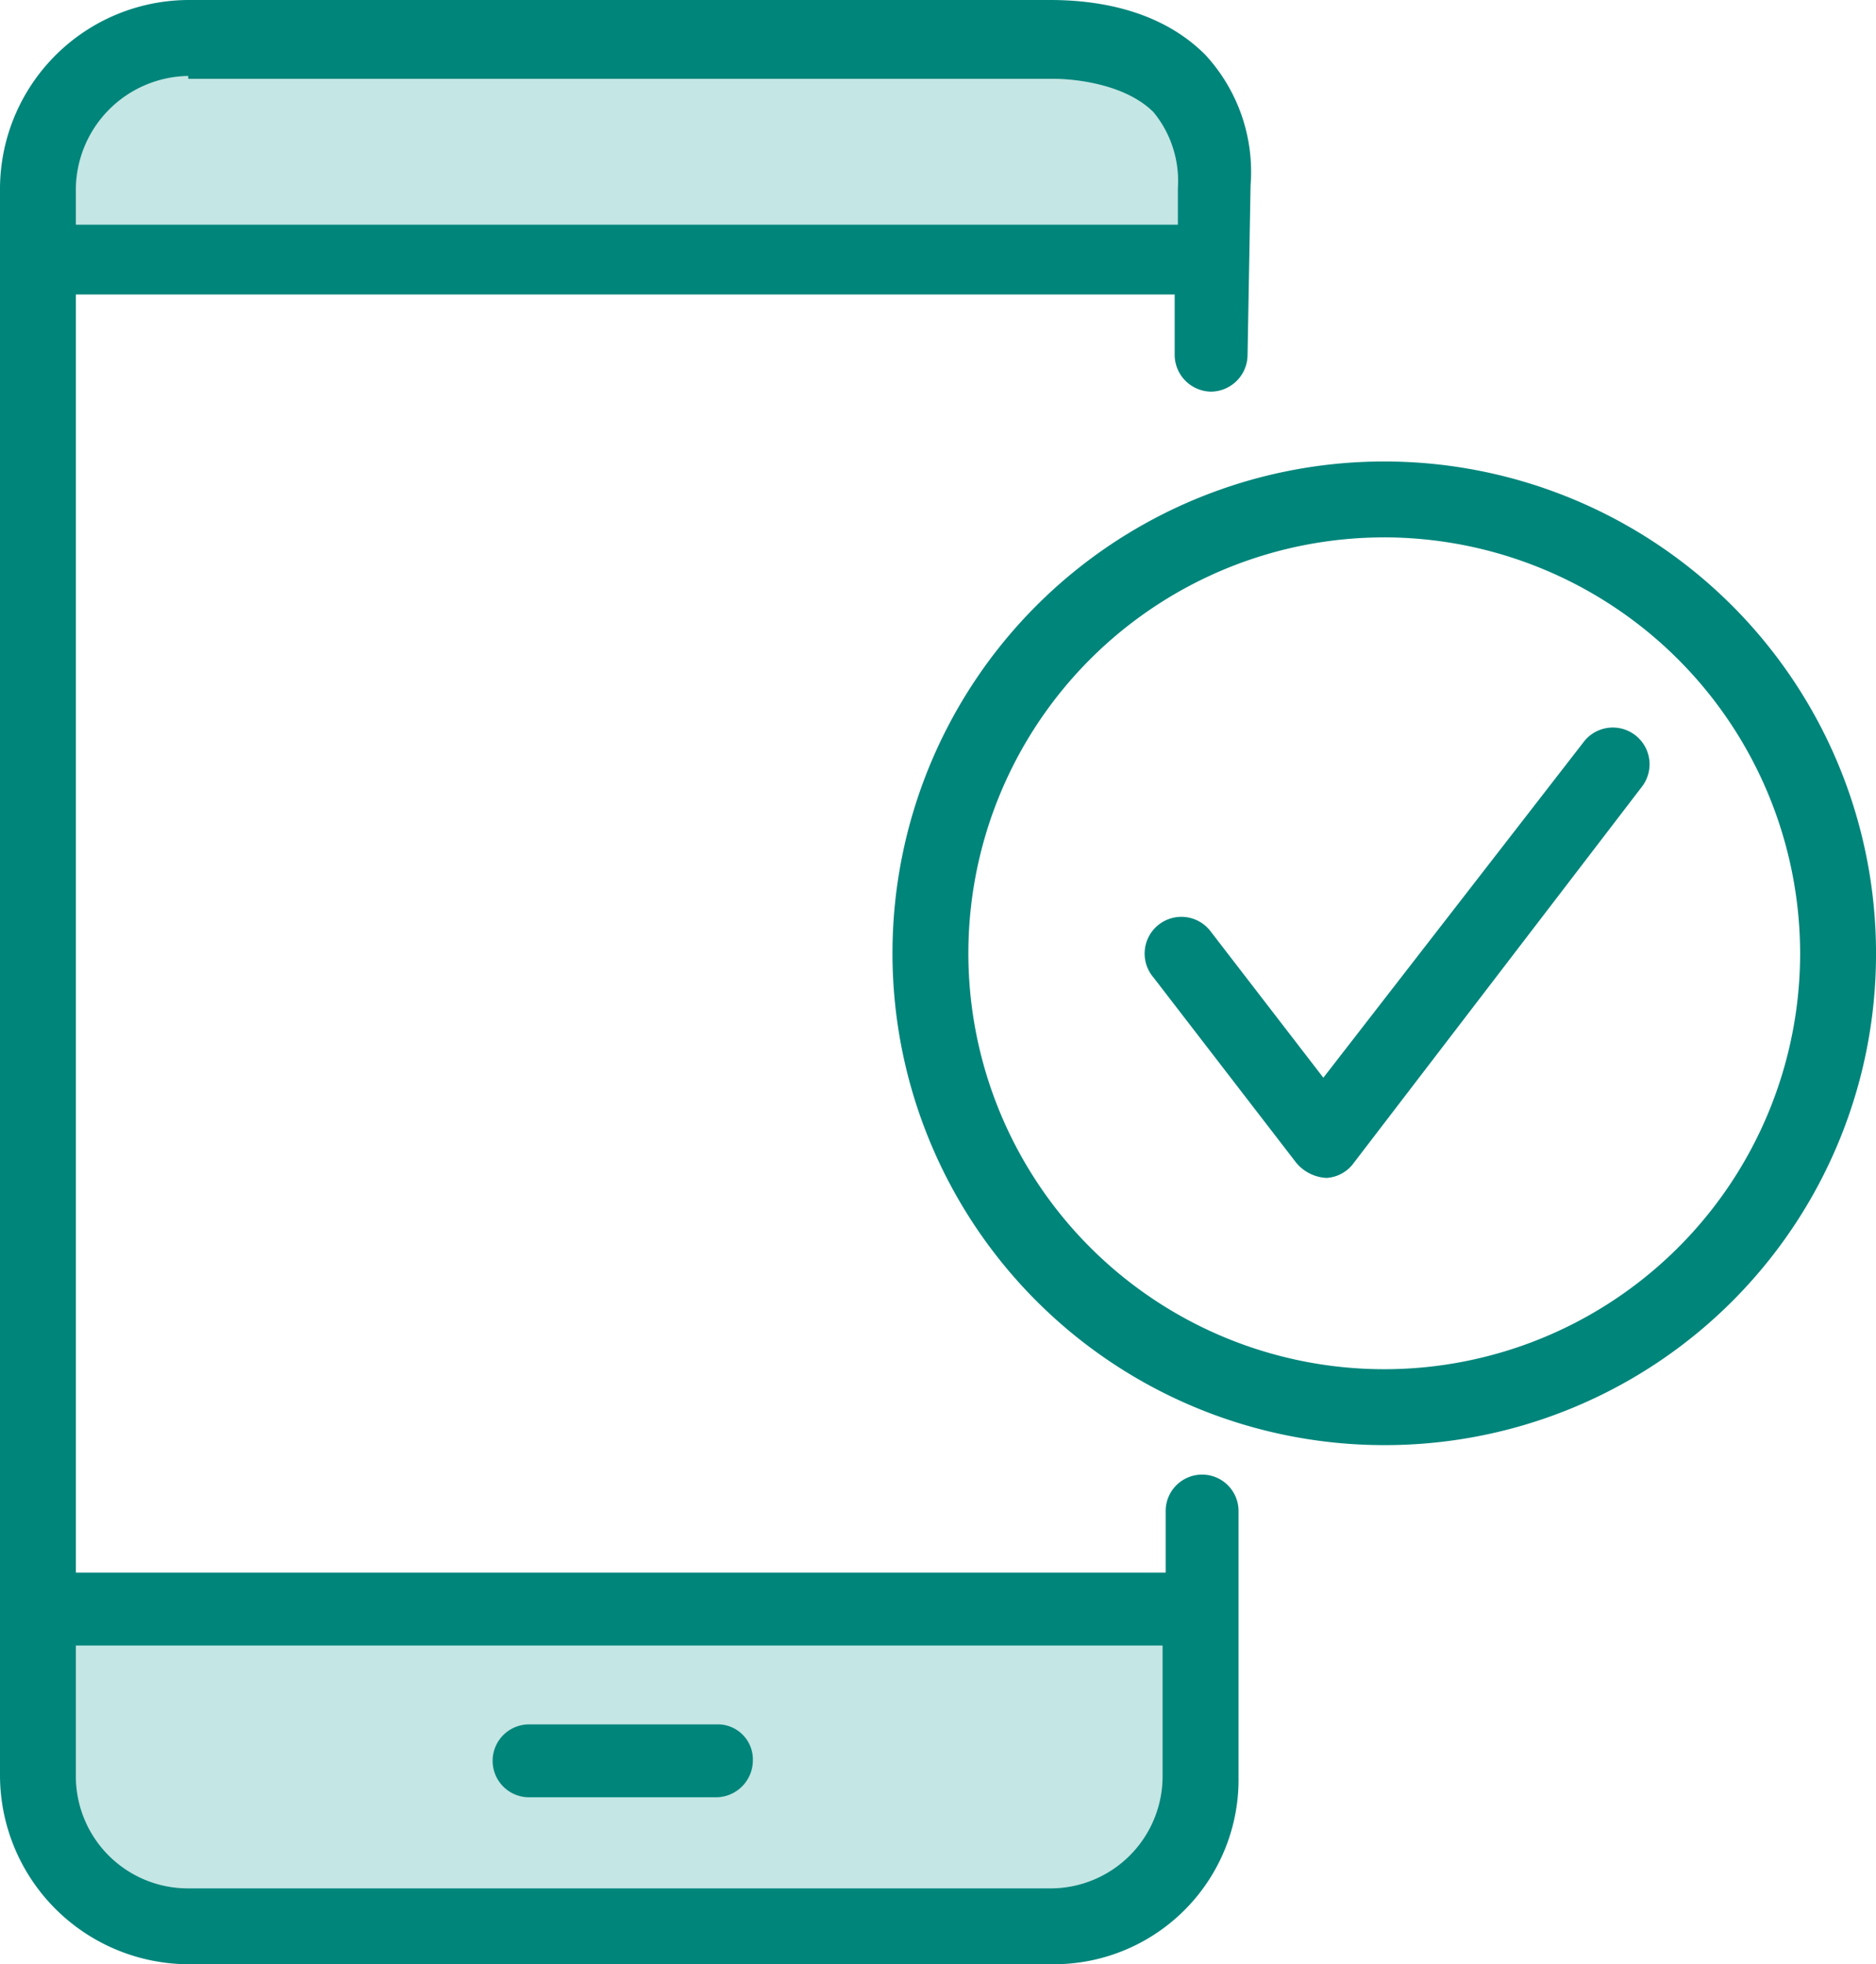
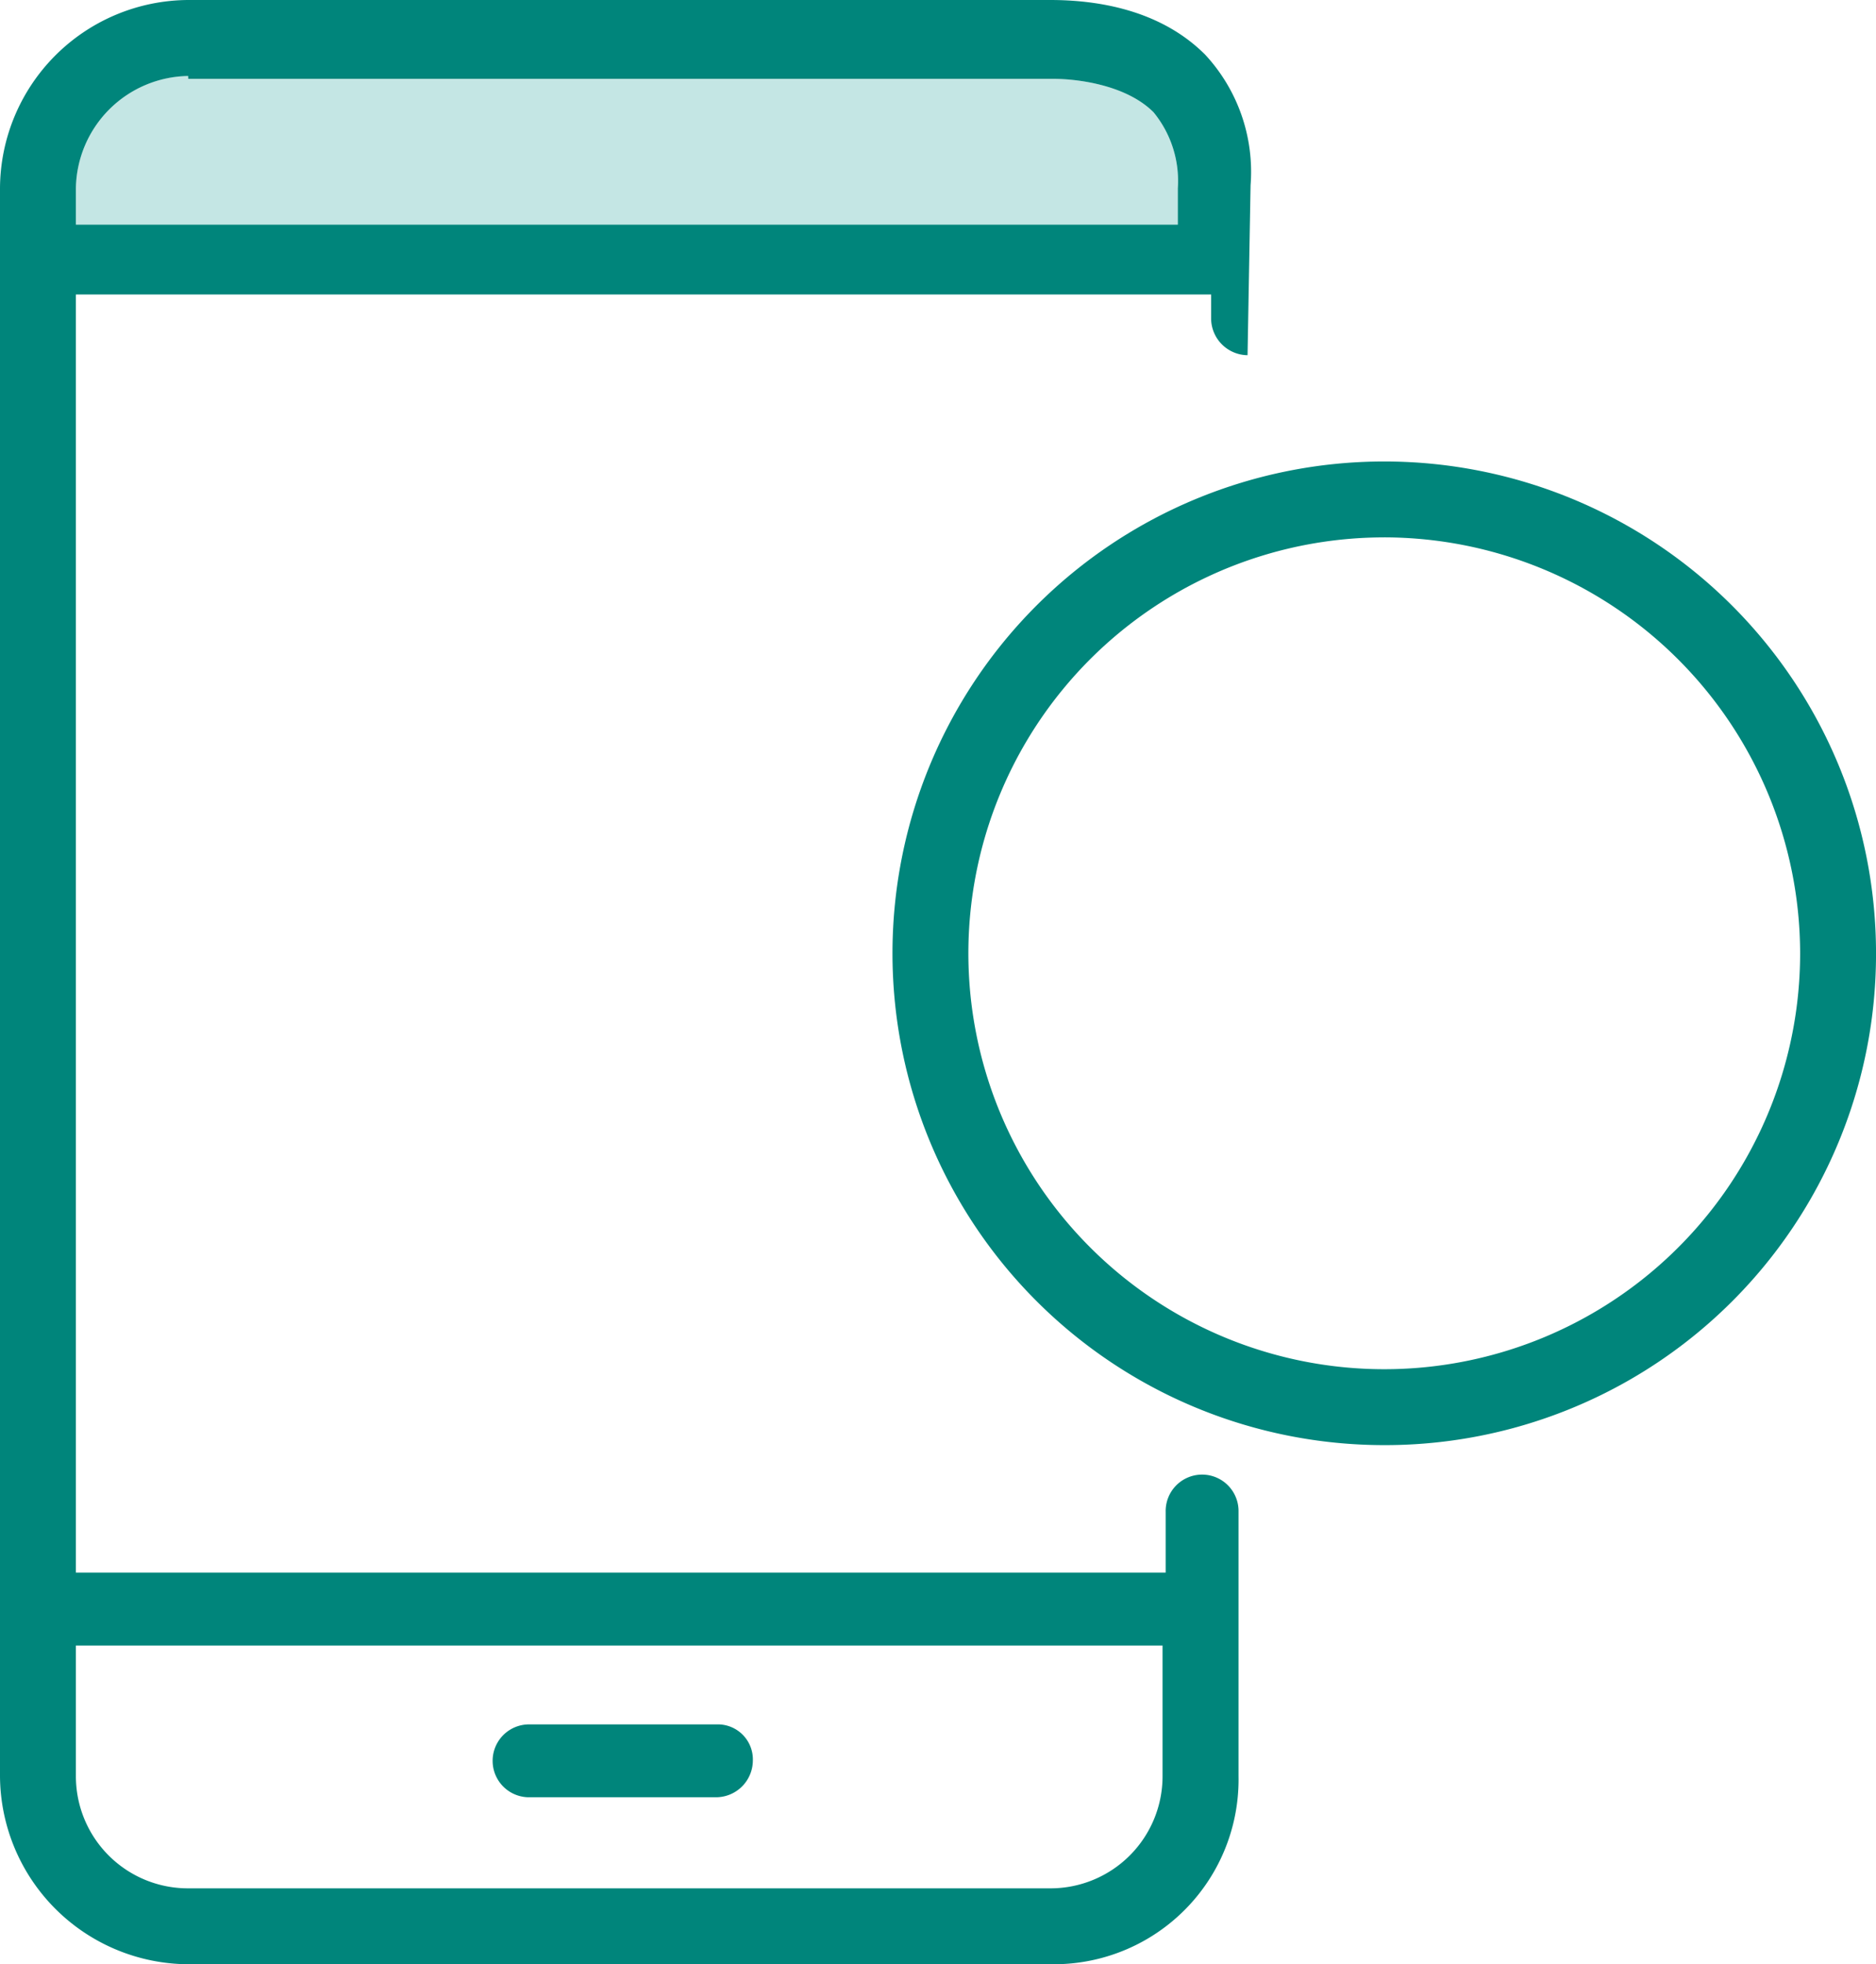
<svg xmlns="http://www.w3.org/2000/svg" width="93.607" height="98" viewBox="0 0 93.607 98">
  <g id="registration-icon" transform="translate(-6.5 -2.6)">
-     <path id="Path_18016" data-name="Path 18016" d="M9,56.8v6.513a5.591,5.591,0,0,0,5.6,5.6H57.621a5.591,5.591,0,0,0,5.6-5.6V56.8H9Z" transform="translate(1.287 27.896)" fill="#c4e6e4" />
    <path id="Path_18017" data-name="Path 18017" d="M14.6,5.1A5.691,5.691,0,0,0,9,10.7v1.818H63.983V10.7a5.4,5.4,0,0,0-1.212-3.787c-1.363-1.363-3.787-1.666-5-1.666H14.6Z" transform="translate(1.287 1.287)" fill="#c4e6e4" />
-     <path id="Path_18018" data-name="Path 18018" d="M59.06,100.6H15.891A9.438,9.438,0,0,1,6.5,91.209V11.991A9.438,9.438,0,0,1,15.891,2.6H58.908c2.272,0,5.453.454,7.725,2.726A8.593,8.593,0,0,1,68.9,11.84l-.151,8.482a1.842,1.842,0,0,1-1.818,1.818h0a1.842,1.842,0,0,1-1.818-1.818V17.292H10.287V81.061H64.664V78.031a1.818,1.818,0,1,1,3.635,0V91.209A9.215,9.215,0,0,1,59.06,100.6ZM10.287,84.7v6.513a5.591,5.591,0,0,0,5.6,5.6H58.908a5.591,5.591,0,0,0,5.6-5.6V84.7H10.287Zm5.6-78.309a5.691,5.691,0,0,0-5.6,5.6v1.818H65.27V11.991A5.4,5.4,0,0,0,64.058,8.2c-1.363-1.363-3.787-1.666-5-1.666H15.891ZM42.247,92.269H32.856a1.818,1.818,0,0,1,0-3.635h9.391a1.75,1.75,0,0,1,1.818,1.818A1.842,1.842,0,0,1,42.247,92.269ZM75.57,74.7a24.538,24.538,0,1,1,24.538-24.538A24.5,24.5,0,0,1,75.57,74.7Zm0-45.289A20.751,20.751,0,1,0,96.321,50.161,20.783,20.783,0,0,0,75.57,29.41Z" fill="#00857b" />
-     <path id="Path_18019" data-name="Path 18019" d="M53.261,49.041h0a2.1,2.1,0,0,1-1.515-.757l-7.119-9.24A1.833,1.833,0,1,1,47.5,36.772l5.6,7.27L66.136,27.23A1.833,1.833,0,0,1,69.013,29.5L54.624,48.284A1.807,1.807,0,0,1,53.261,49.041Z" transform="translate(19.431 12.328)" fill="#00857b" />
+     <path id="Path_18018" data-name="Path 18018" d="M59.06,100.6H15.891A9.438,9.438,0,0,1,6.5,91.209V11.991A9.438,9.438,0,0,1,15.891,2.6H58.908c2.272,0,5.453.454,7.725,2.726A8.593,8.593,0,0,1,68.9,11.84l-.151,8.482h0a1.842,1.842,0,0,1-1.818-1.818V17.292H10.287V81.061H64.664V78.031a1.818,1.818,0,1,1,3.635,0V91.209A9.215,9.215,0,0,1,59.06,100.6ZM10.287,84.7v6.513a5.591,5.591,0,0,0,5.6,5.6H58.908a5.591,5.591,0,0,0,5.6-5.6V84.7H10.287Zm5.6-78.309a5.691,5.691,0,0,0-5.6,5.6v1.818H65.27V11.991A5.4,5.4,0,0,0,64.058,8.2c-1.363-1.363-3.787-1.666-5-1.666H15.891ZM42.247,92.269H32.856a1.818,1.818,0,0,1,0-3.635h9.391a1.75,1.75,0,0,1,1.818,1.818A1.842,1.842,0,0,1,42.247,92.269ZM75.57,74.7a24.538,24.538,0,1,1,24.538-24.538A24.5,24.5,0,0,1,75.57,74.7Zm0-45.289A20.751,20.751,0,1,0,96.321,50.161,20.783,20.783,0,0,0,75.57,29.41Z" fill="#00857b" />
  </g>
</svg>